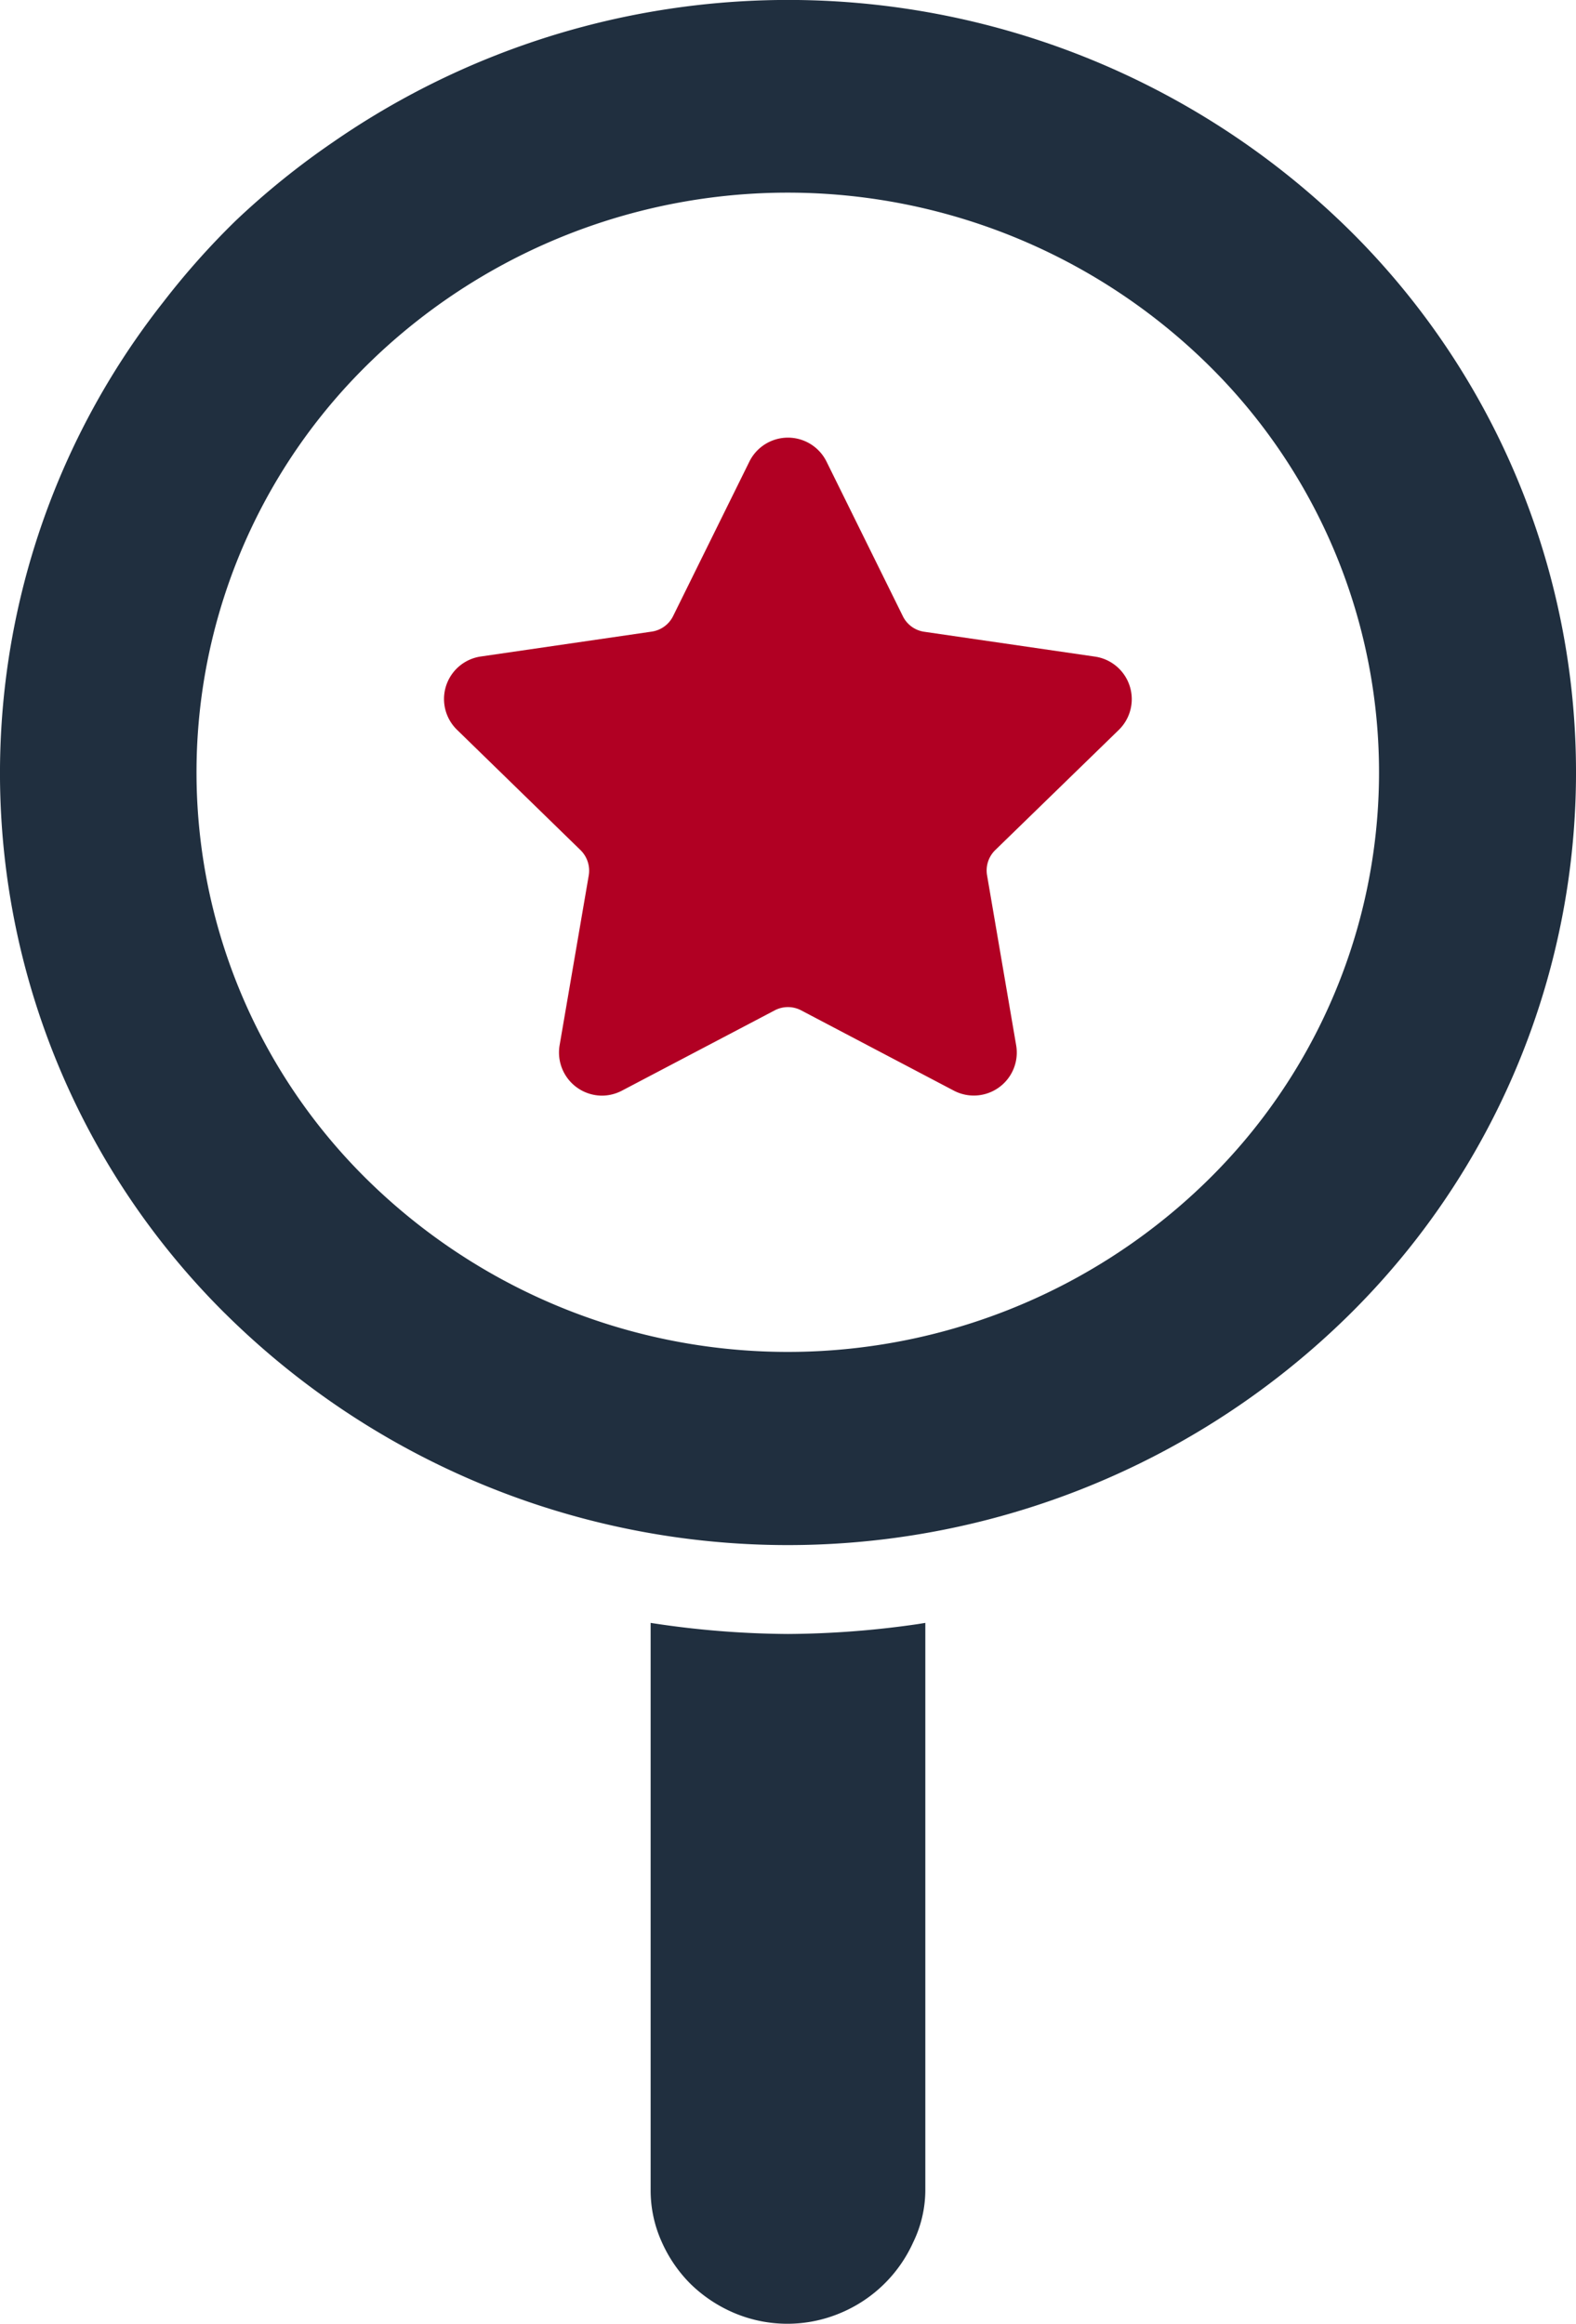
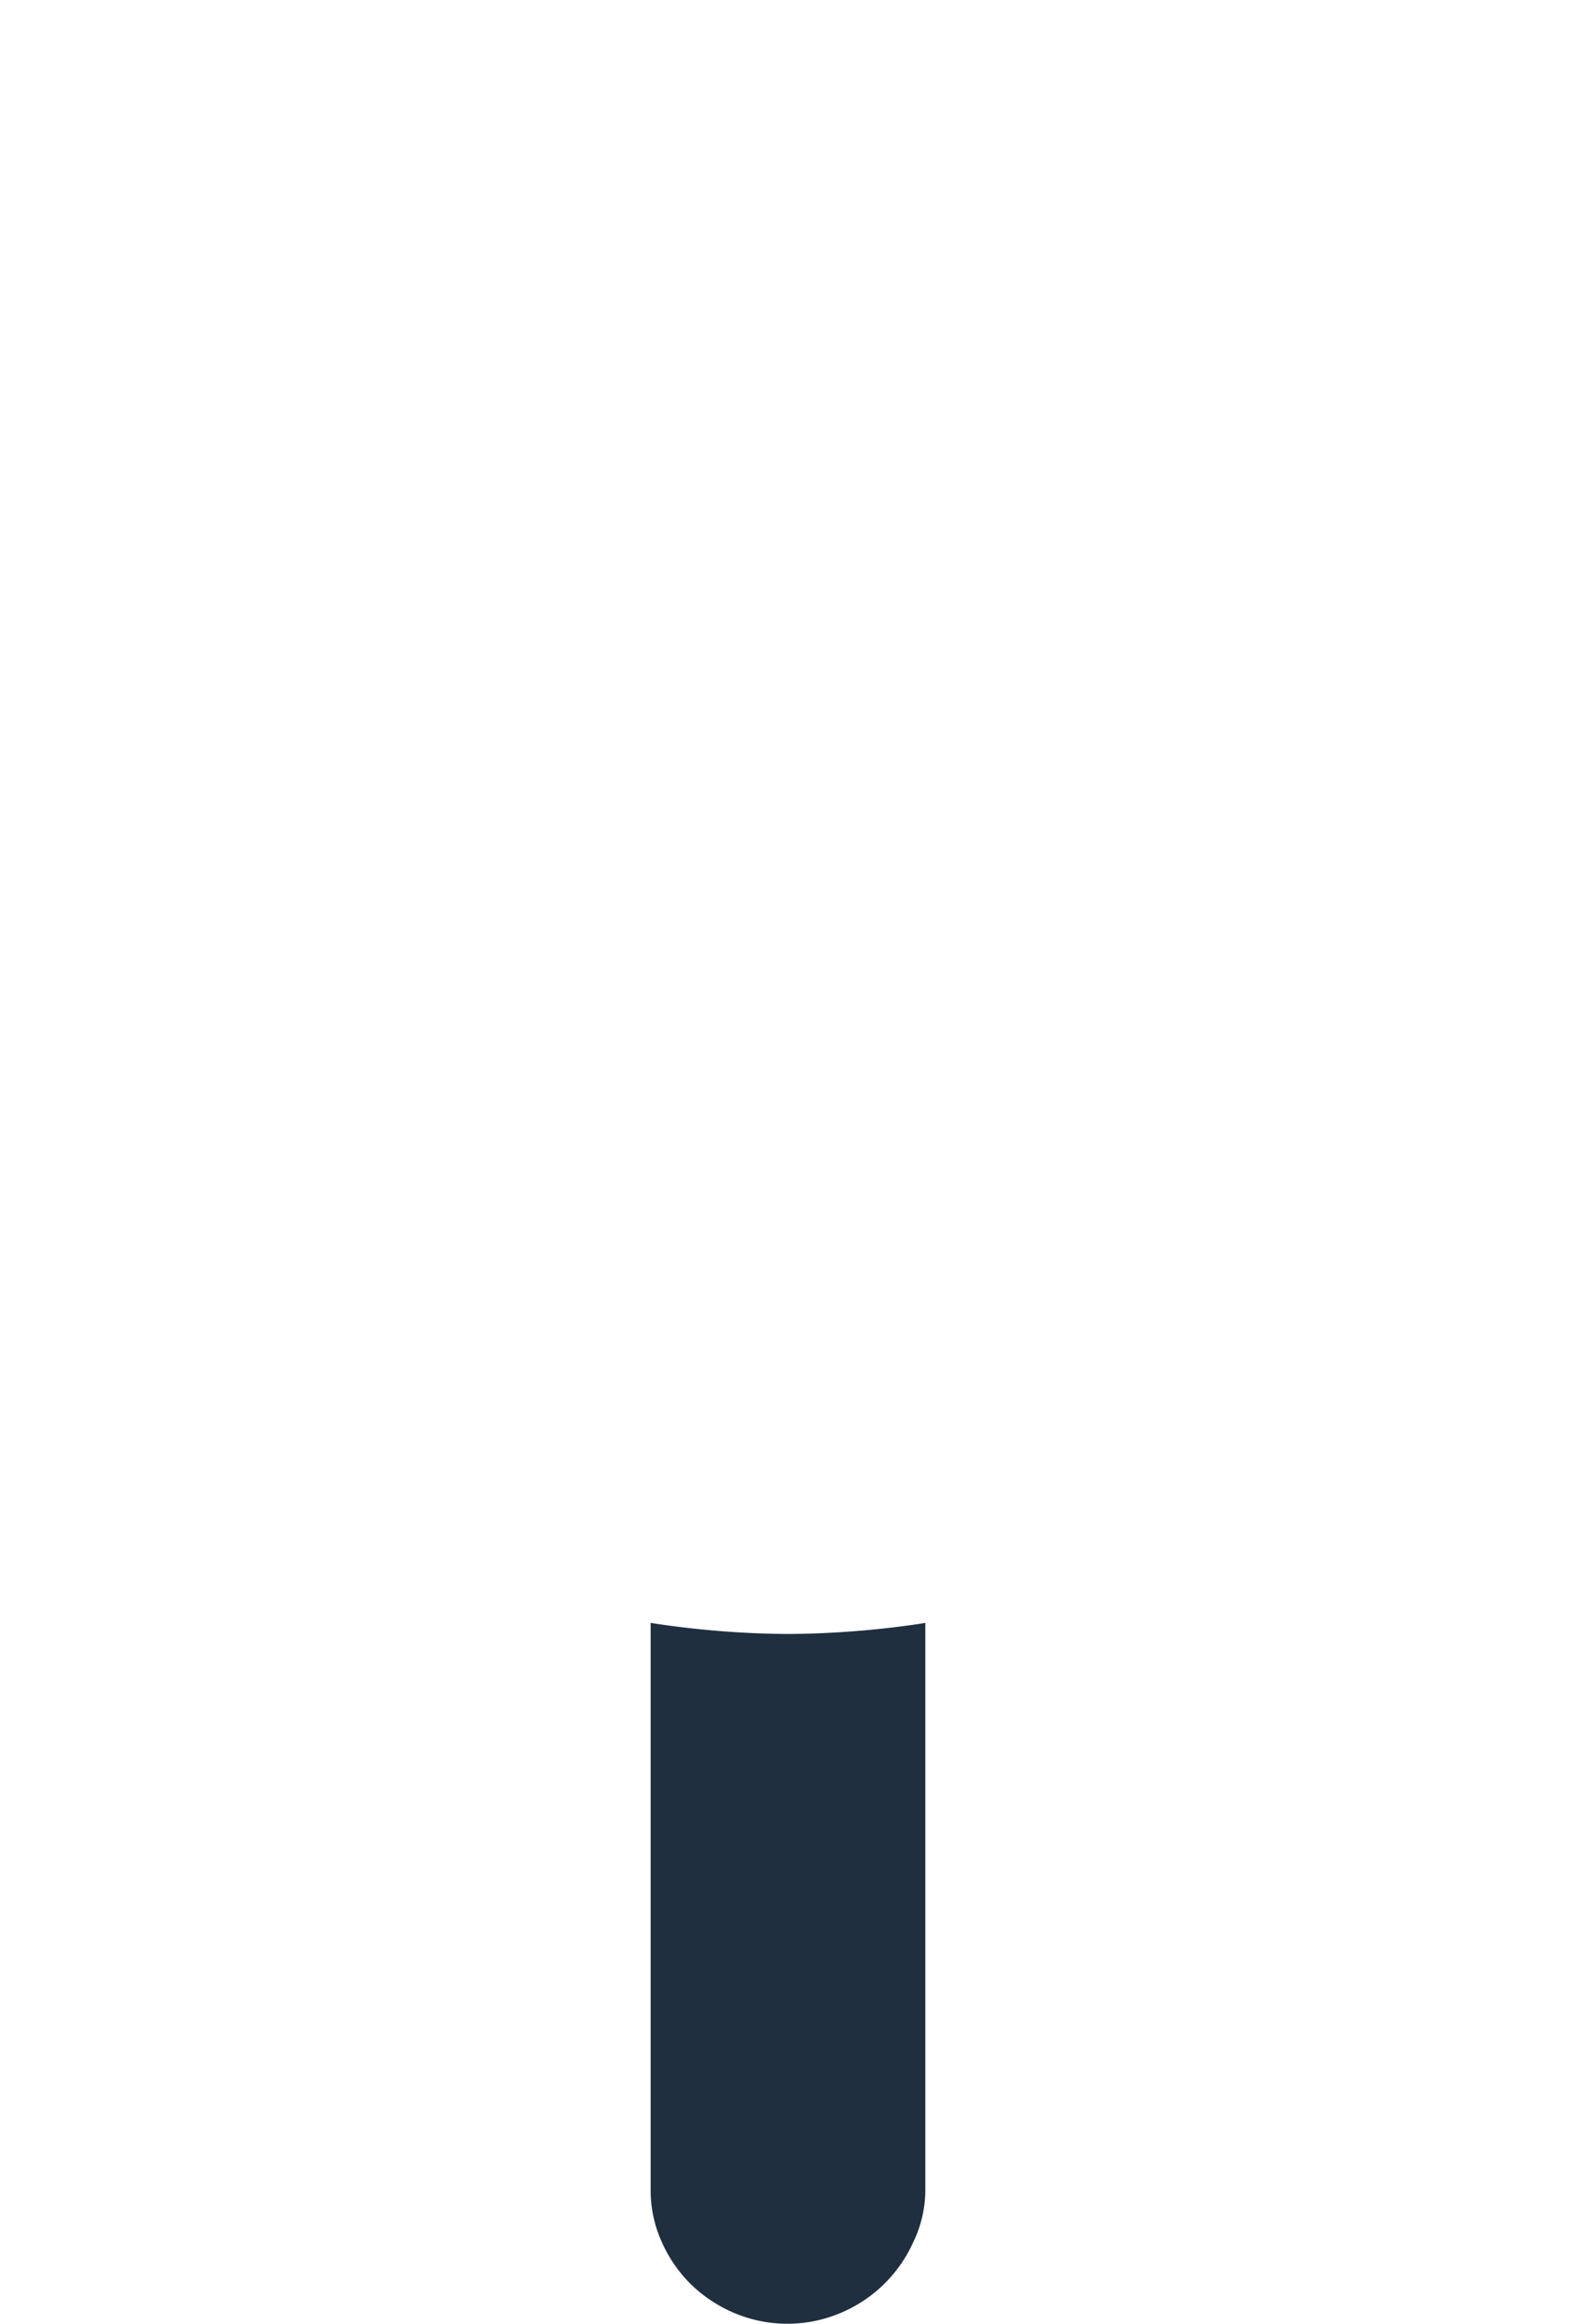
<svg xmlns="http://www.w3.org/2000/svg" width="46.044" height="67.899" viewBox="0 0 46.044 67.899">
  <g id="Group_19212" data-name="Group 19212" transform="translate(-4604 -1515)">
    <path id="Path_9441" data-name="Path 9441" d="M16.255,21.126a27.4,27.4,0,0,1-3.786.288,27.118,27.118,0,0,1-4.014-.324V37.65a3.648,3.648,0,0,0,.322,1.522,4.042,4.042,0,0,0,.854,1.243,4.144,4.144,0,0,0,1.266.839,3.986,3.986,0,0,0,3.105,0,4.036,4.036,0,0,0,2.123-2.064,3.513,3.513,0,0,0,.355-1.5V21.09l-.225.036" transform="translate(4614.554 1541.33)" fill="#202f3f" />
-     <path id="Path_9442" data-name="Path 9442" d="M10.922,10.473a17.515,17.515,0,0,1,24.427.236,16.7,16.7,0,0,1-.243,23.951,17.515,17.515,0,0,1-24.425-.238,16.7,16.7,0,0,1,.241-23.948m-4.351,27.9a23.353,23.353,0,0,0,32.567.315A22.272,22.272,0,0,0,39.46,6.757a23.357,23.357,0,0,0-29.736-2.6A22.993,22.993,0,0,0,6.893,6.442a22.536,22.536,0,0,0-2.127,2.39A22.242,22.242,0,0,0,6.571,38.375" transform="translate(4604 1515)" fill="#202f3f" />
-     <path id="Path_9443" data-name="Path 9443" d="M25.483,14.227a1.256,1.256,0,0,0-.695-2.141L19.8,11.36a.827.827,0,0,1-.627-.456l-2.23-4.517a1.257,1.257,0,0,0-2.253,0L12.462,10.9a.83.83,0,0,1-.63.456l-4.985.726a1.255,1.255,0,0,0-.7,2.141l3.609,3.517a.84.84,0,0,1,.241.737l-.852,4.967a1.261,1.261,0,0,0,1.237,1.47,1.265,1.265,0,0,0,.585-.146l4.461-2.345a.831.831,0,0,1,.776,0l4.459,2.345a1.256,1.256,0,0,0,1.821-1.324l-.85-4.967a.832.832,0,0,1,.238-.737Z" transform="translate(4611.204 1522.1)" fill="#b10023" />
  </g>
</svg>